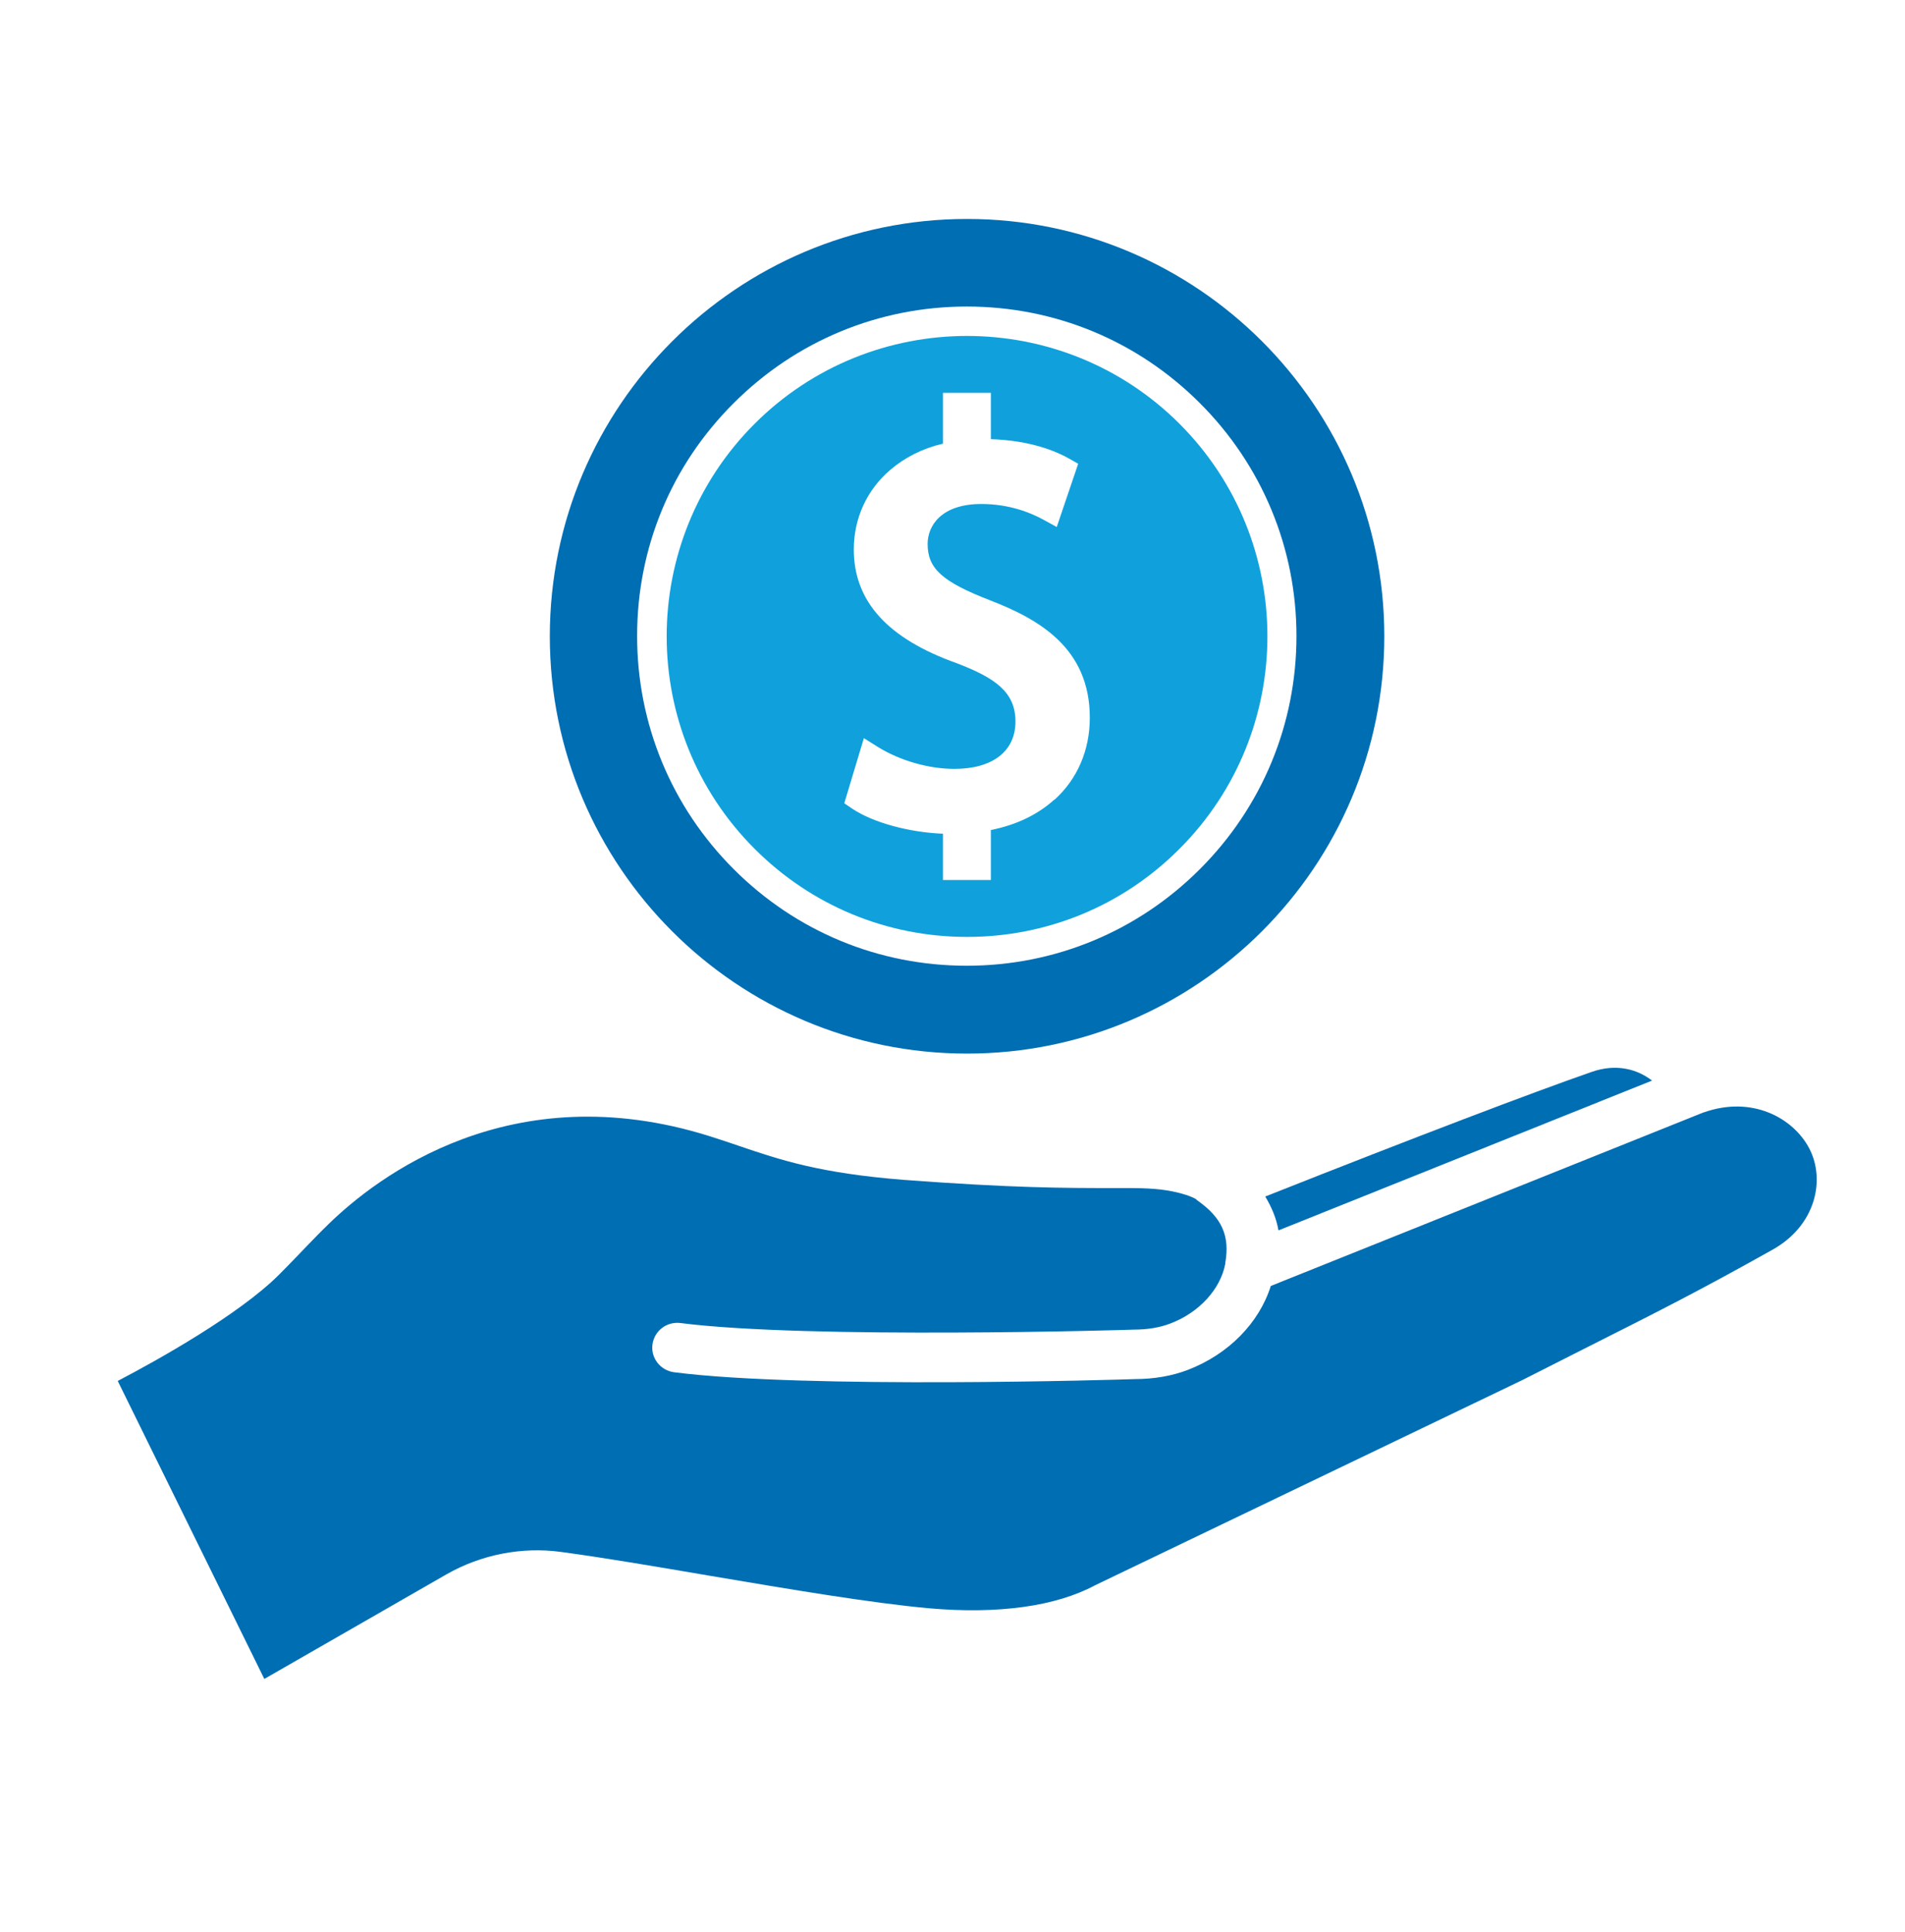
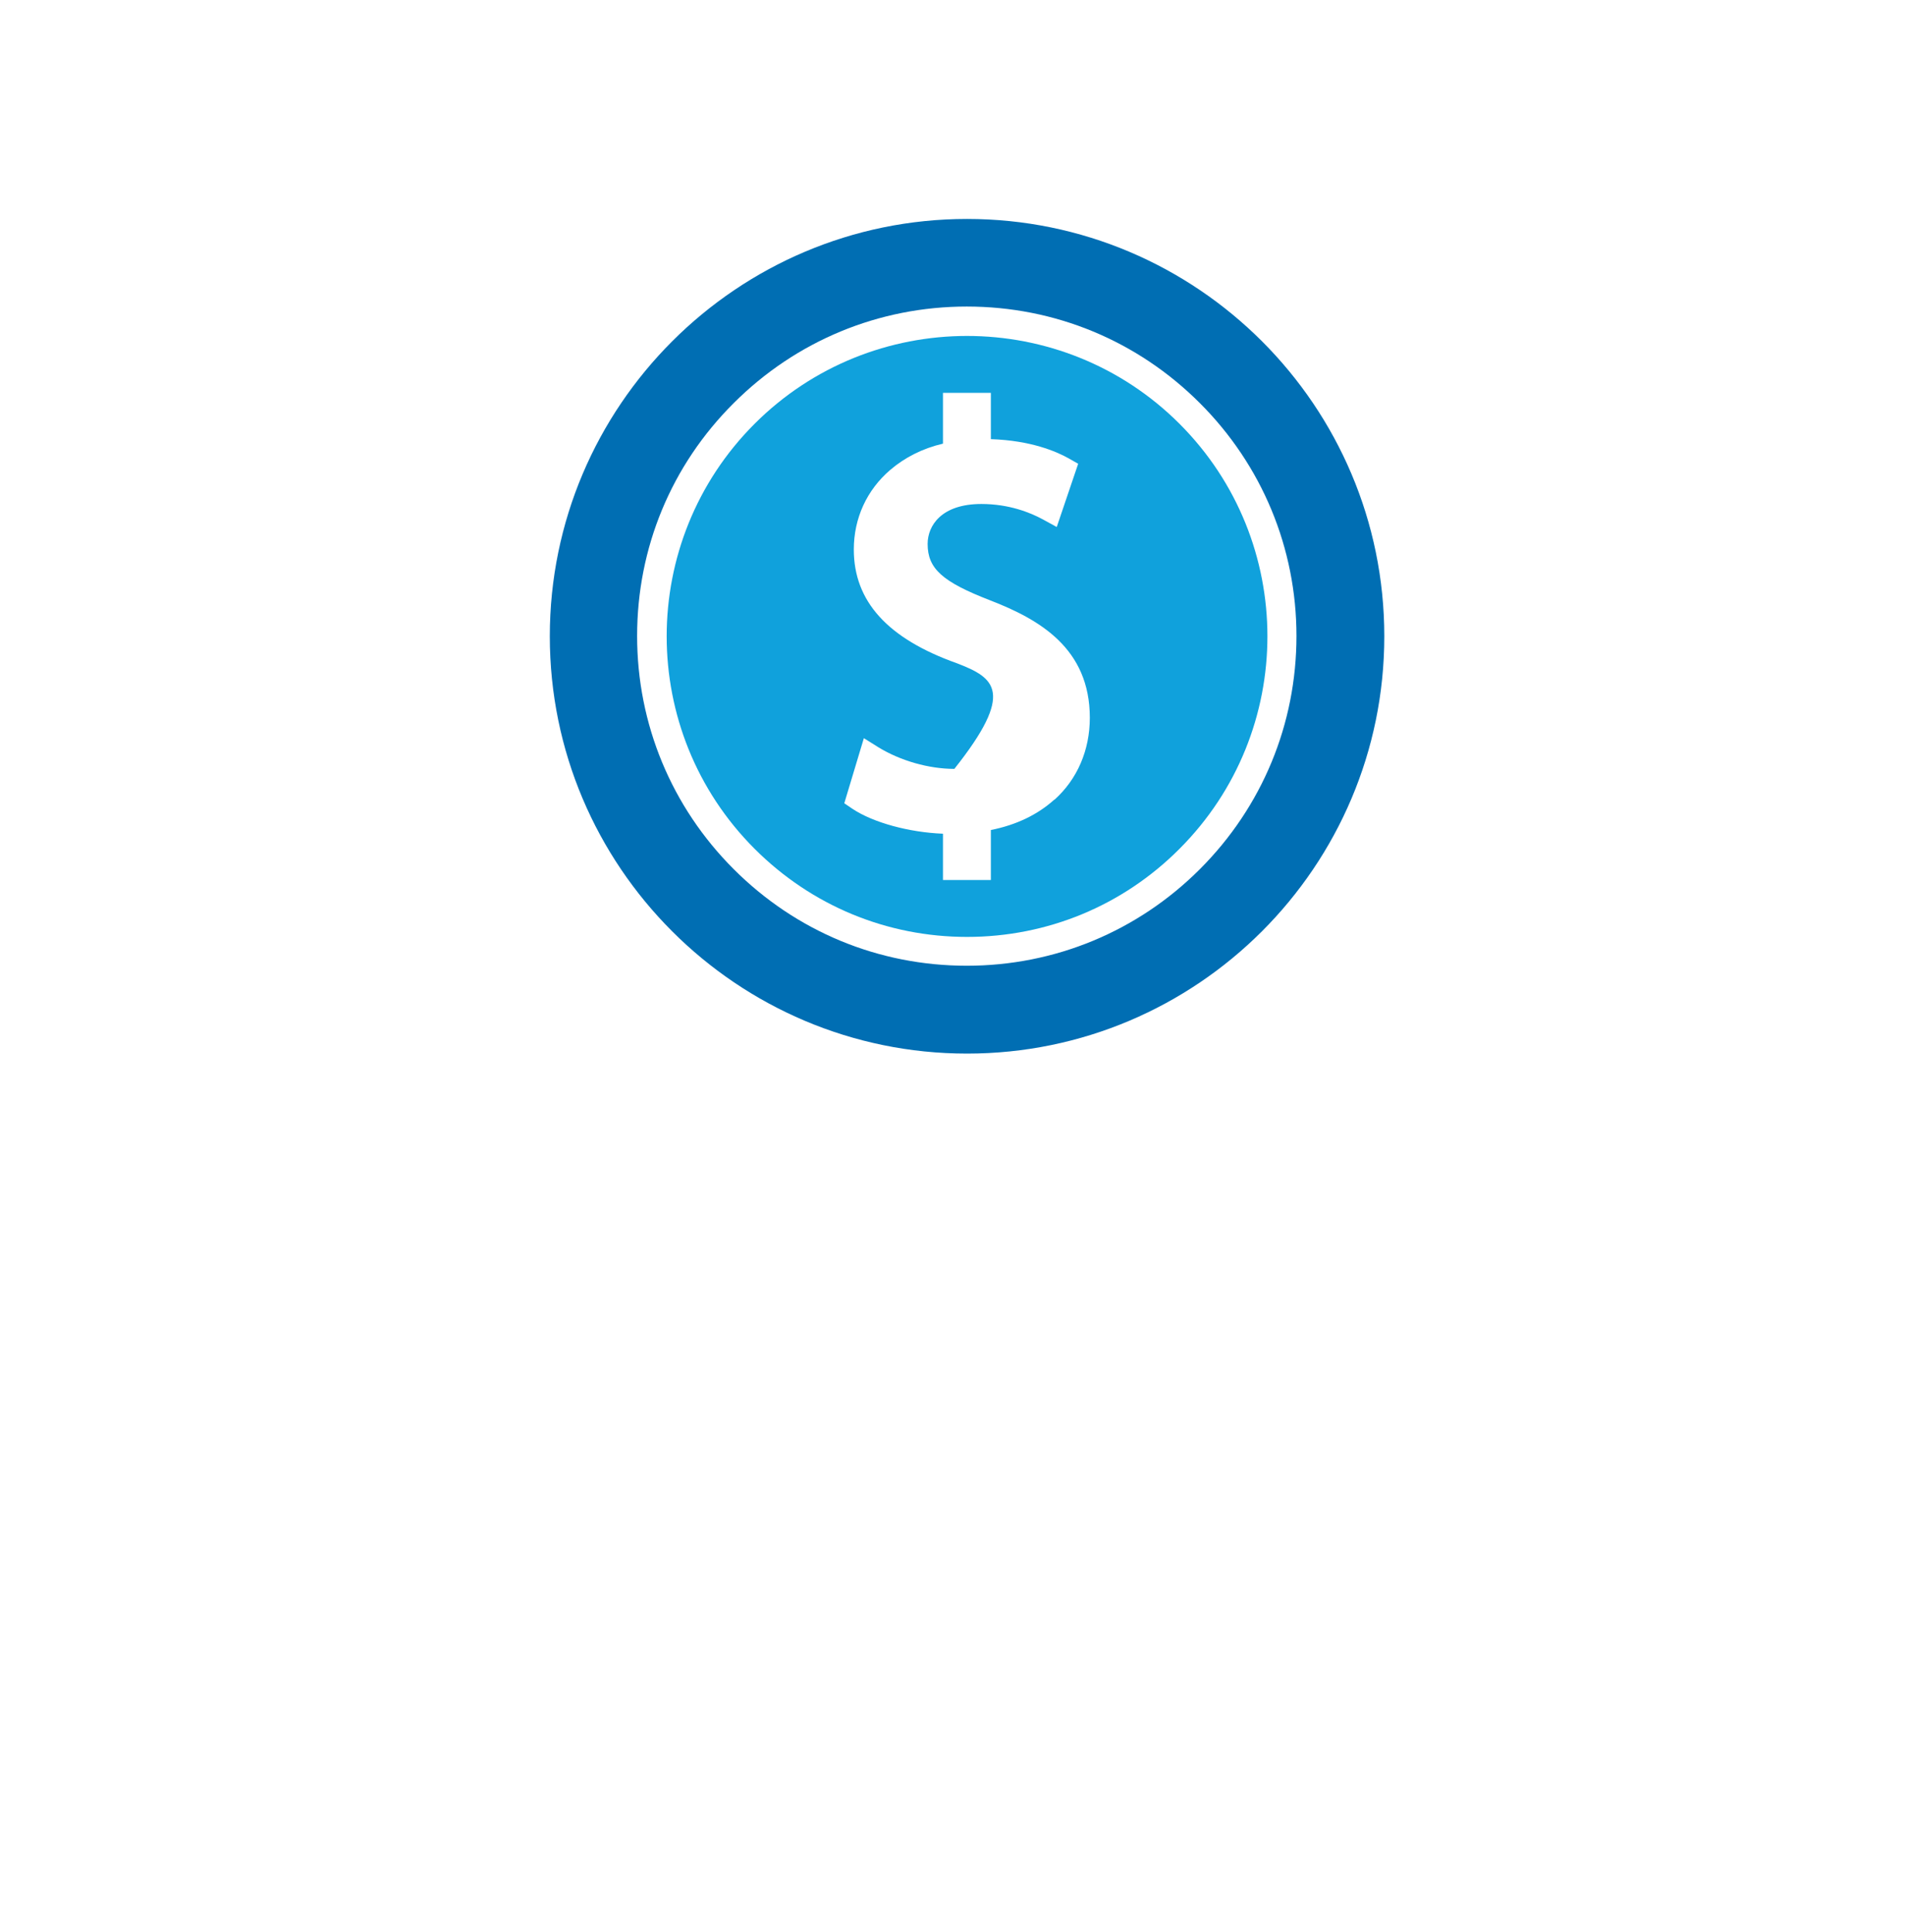
<svg xmlns="http://www.w3.org/2000/svg" width="72" height="73" viewBox="0 0 72 73" fill="none">
-   <path d="M48.32 46.495L62.44 40.834C61.87 40.395 61.08 40.184 60.16 40.505C57.84 41.315 53.68 42.895 47.82 45.215C48.06 45.614 48.24 46.035 48.32 46.495Z" fill="#006EB3" />
-   <path d="M44.58 16.015C42.37 13.805 39.46 12.695 36.55 12.695C33.64 12.695 30.73 13.805 28.52 16.015C24.09 20.445 24.09 27.645 28.52 32.075C30.67 34.225 33.52 35.405 36.55 35.405C39.58 35.405 42.44 34.225 44.58 32.075C49.01 27.645 49.01 20.445 44.58 16.015ZM39.85 30.215C39.22 30.785 38.41 31.175 37.45 31.365V33.255H35.64V31.505C34.36 31.455 33 31.085 32.22 30.565L31.91 30.355L32.65 27.895L33.21 28.245C34.03 28.745 35.1 29.055 36.07 29.055C37.52 29.055 38.38 28.385 38.38 27.265C38.38 26.145 37.6 25.615 36.17 25.065C33.55 24.135 32.27 22.725 32.27 20.765C32.27 19.585 32.76 18.515 33.65 17.755C34.2 17.285 34.87 16.945 35.64 16.765V14.845H37.45V16.595C38.97 16.645 39.93 17.065 40.38 17.315L40.75 17.525L39.94 19.915L39.41 19.625C38.93 19.365 38.13 19.045 37.09 19.045C35.59 19.045 35.06 19.855 35.06 20.555C35.06 21.485 35.61 21.985 37.42 22.685C39.28 23.405 41.19 24.495 41.19 27.125C41.19 28.345 40.72 29.445 39.85 30.225V30.215Z" fill="#10A1DC" />
-   <path d="M45.22 45.325C45.16 45.285 44.98 45.185 44.55 45.075C43.95 44.925 43.4 44.895 42.54 44.895H42.01C40.26 44.895 38.29 44.895 34.15 44.585C30.99 44.335 29.49 43.835 27.91 43.295C27.56 43.175 27.2 43.055 26.82 42.935C19.31 40.575 14.25 44.475 12.42 46.255C12.13 46.535 11.87 46.805 11.58 47.105C11.28 47.415 10.96 47.755 10.55 48.165C9.03 49.685 5.94 51.405 4.45 52.185L9.99 63.445L16.87 59.495C18.18 58.745 19.72 58.445 21.2 58.645C22.9 58.875 24.83 59.205 26.88 59.555C29.84 60.055 32.91 60.575 35.11 60.775C37.72 61.005 39.9 60.705 41.39 59.905L57.53 52.155L60 50.905C62.84 49.475 64.26 48.755 66.94 47.255C68.64 46.335 69 44.575 68.38 43.395C67.77 42.235 66.21 41.395 64.4 42.035C64.4 42.035 64.4 42.035 64.39 42.035L48.03 48.595C47.59 49.995 46.43 51.175 44.9 51.765C44.3 51.995 43.62 52.115 42.88 52.115C42.39 52.135 30.44 52.495 25.47 51.855C24.96 51.785 24.59 51.315 24.66 50.805C24.73 50.295 25.19 49.935 25.71 49.995C30.53 50.615 42.72 50.255 42.84 50.245C43.38 50.245 43.84 50.165 44.23 50.015C45.32 49.605 46.13 48.715 46.31 47.755C46.31 47.755 46.31 47.735 46.31 47.725C46.49 46.695 46.18 46.005 45.23 45.345L45.22 45.325Z" fill="#006EB3" />
+   <path d="M44.58 16.015C42.37 13.805 39.46 12.695 36.55 12.695C33.64 12.695 30.73 13.805 28.52 16.015C24.09 20.445 24.09 27.645 28.52 32.075C30.67 34.225 33.52 35.405 36.55 35.405C39.58 35.405 42.44 34.225 44.58 32.075C49.01 27.645 49.01 20.445 44.58 16.015ZM39.85 30.215C39.22 30.785 38.41 31.175 37.45 31.365V33.255H35.64V31.505C34.36 31.455 33 31.085 32.22 30.565L31.91 30.355L32.65 27.895L33.21 28.245C34.03 28.745 35.1 29.055 36.07 29.055C38.38 26.145 37.6 25.615 36.17 25.065C33.55 24.135 32.27 22.725 32.27 20.765C32.27 19.585 32.76 18.515 33.65 17.755C34.2 17.285 34.87 16.945 35.64 16.765V14.845H37.45V16.595C38.97 16.645 39.93 17.065 40.38 17.315L40.75 17.525L39.94 19.915L39.41 19.625C38.93 19.365 38.13 19.045 37.09 19.045C35.59 19.045 35.06 19.855 35.06 20.555C35.06 21.485 35.61 21.985 37.42 22.685C39.28 23.405 41.19 24.495 41.19 27.125C41.19 28.345 40.72 29.445 39.85 30.225V30.215Z" fill="#10A1DC" />
  <path d="M36.55 8.274C27.86 8.274 20.78 15.344 20.78 24.044C20.78 32.744 27.85 39.814 36.55 39.814C45.25 39.814 52.32 32.744 52.32 24.044C52.32 15.344 45.25 8.274 36.55 8.274ZM45.35 32.844C43 35.194 39.87 36.494 36.54 36.494C33.21 36.494 30.09 35.204 27.73 32.844C25.38 30.494 24.08 27.364 24.08 24.034C24.08 20.704 25.37 17.584 27.73 15.234C30.08 12.884 33.21 11.584 36.54 11.584C39.87 11.584 42.99 12.874 45.35 15.234C47.7 17.584 49 20.714 49 24.034C49 27.354 47.71 30.484 45.35 32.844Z" fill="#006EB3" />
</svg>